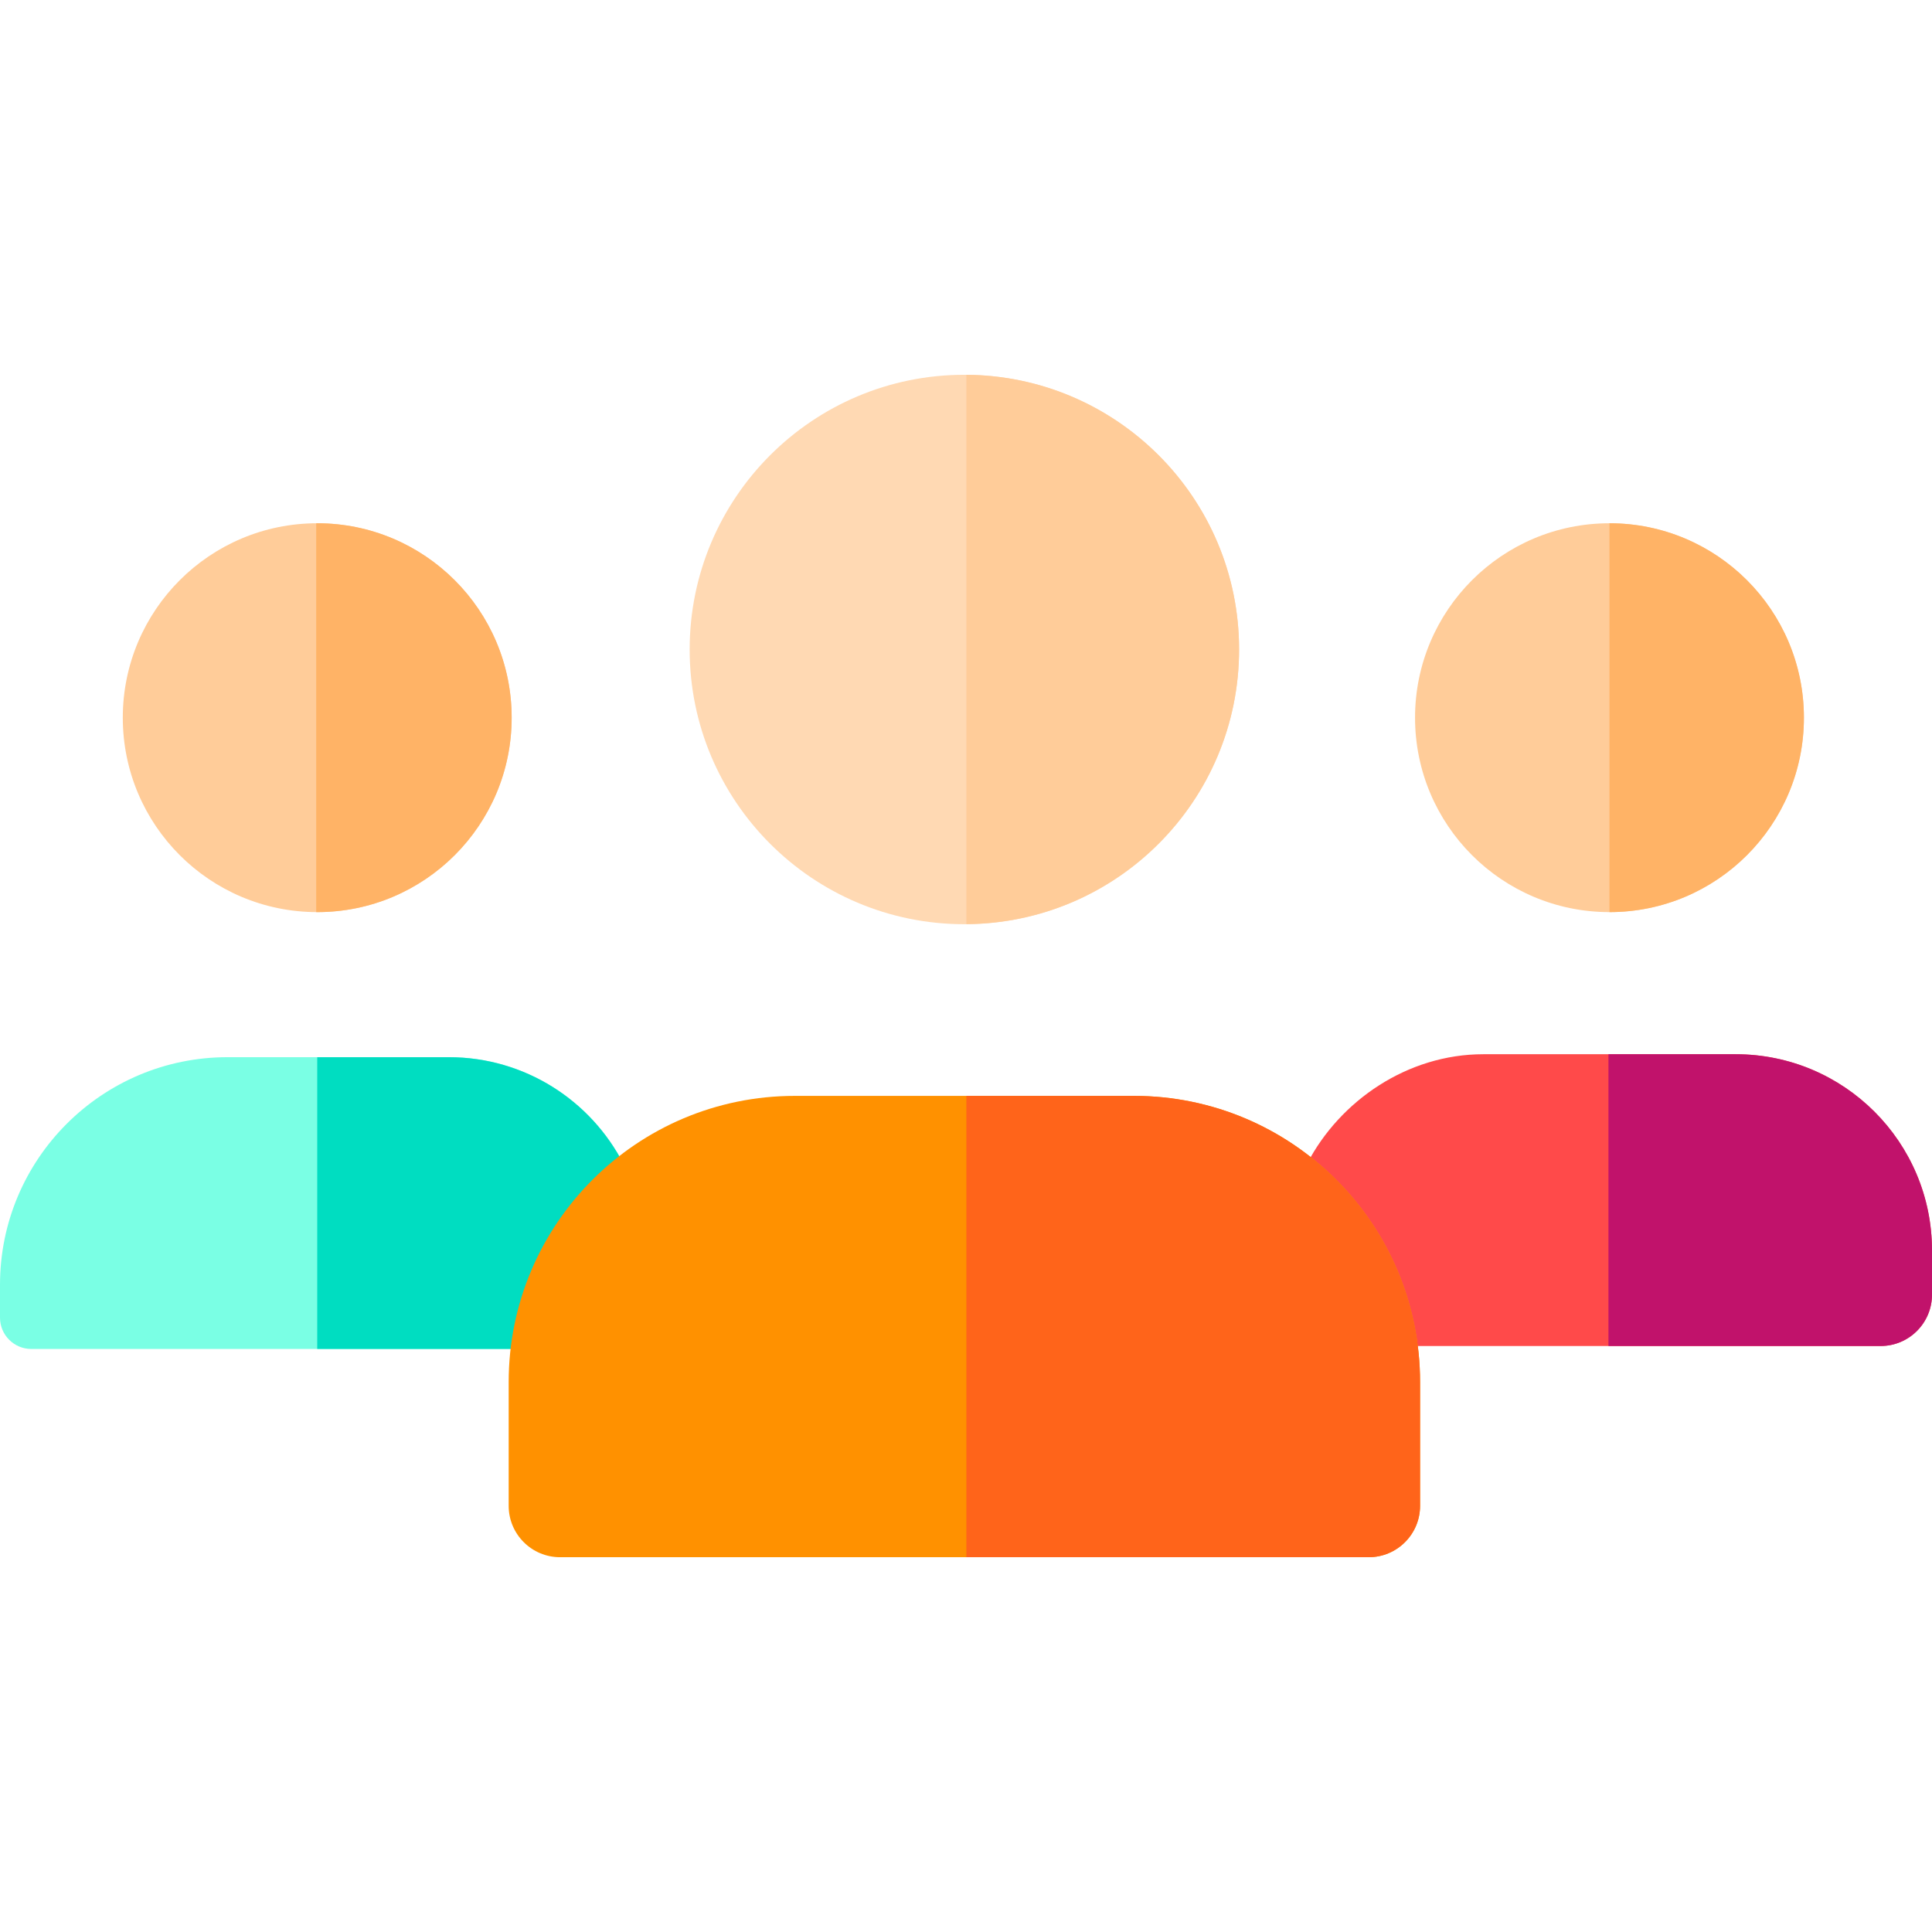
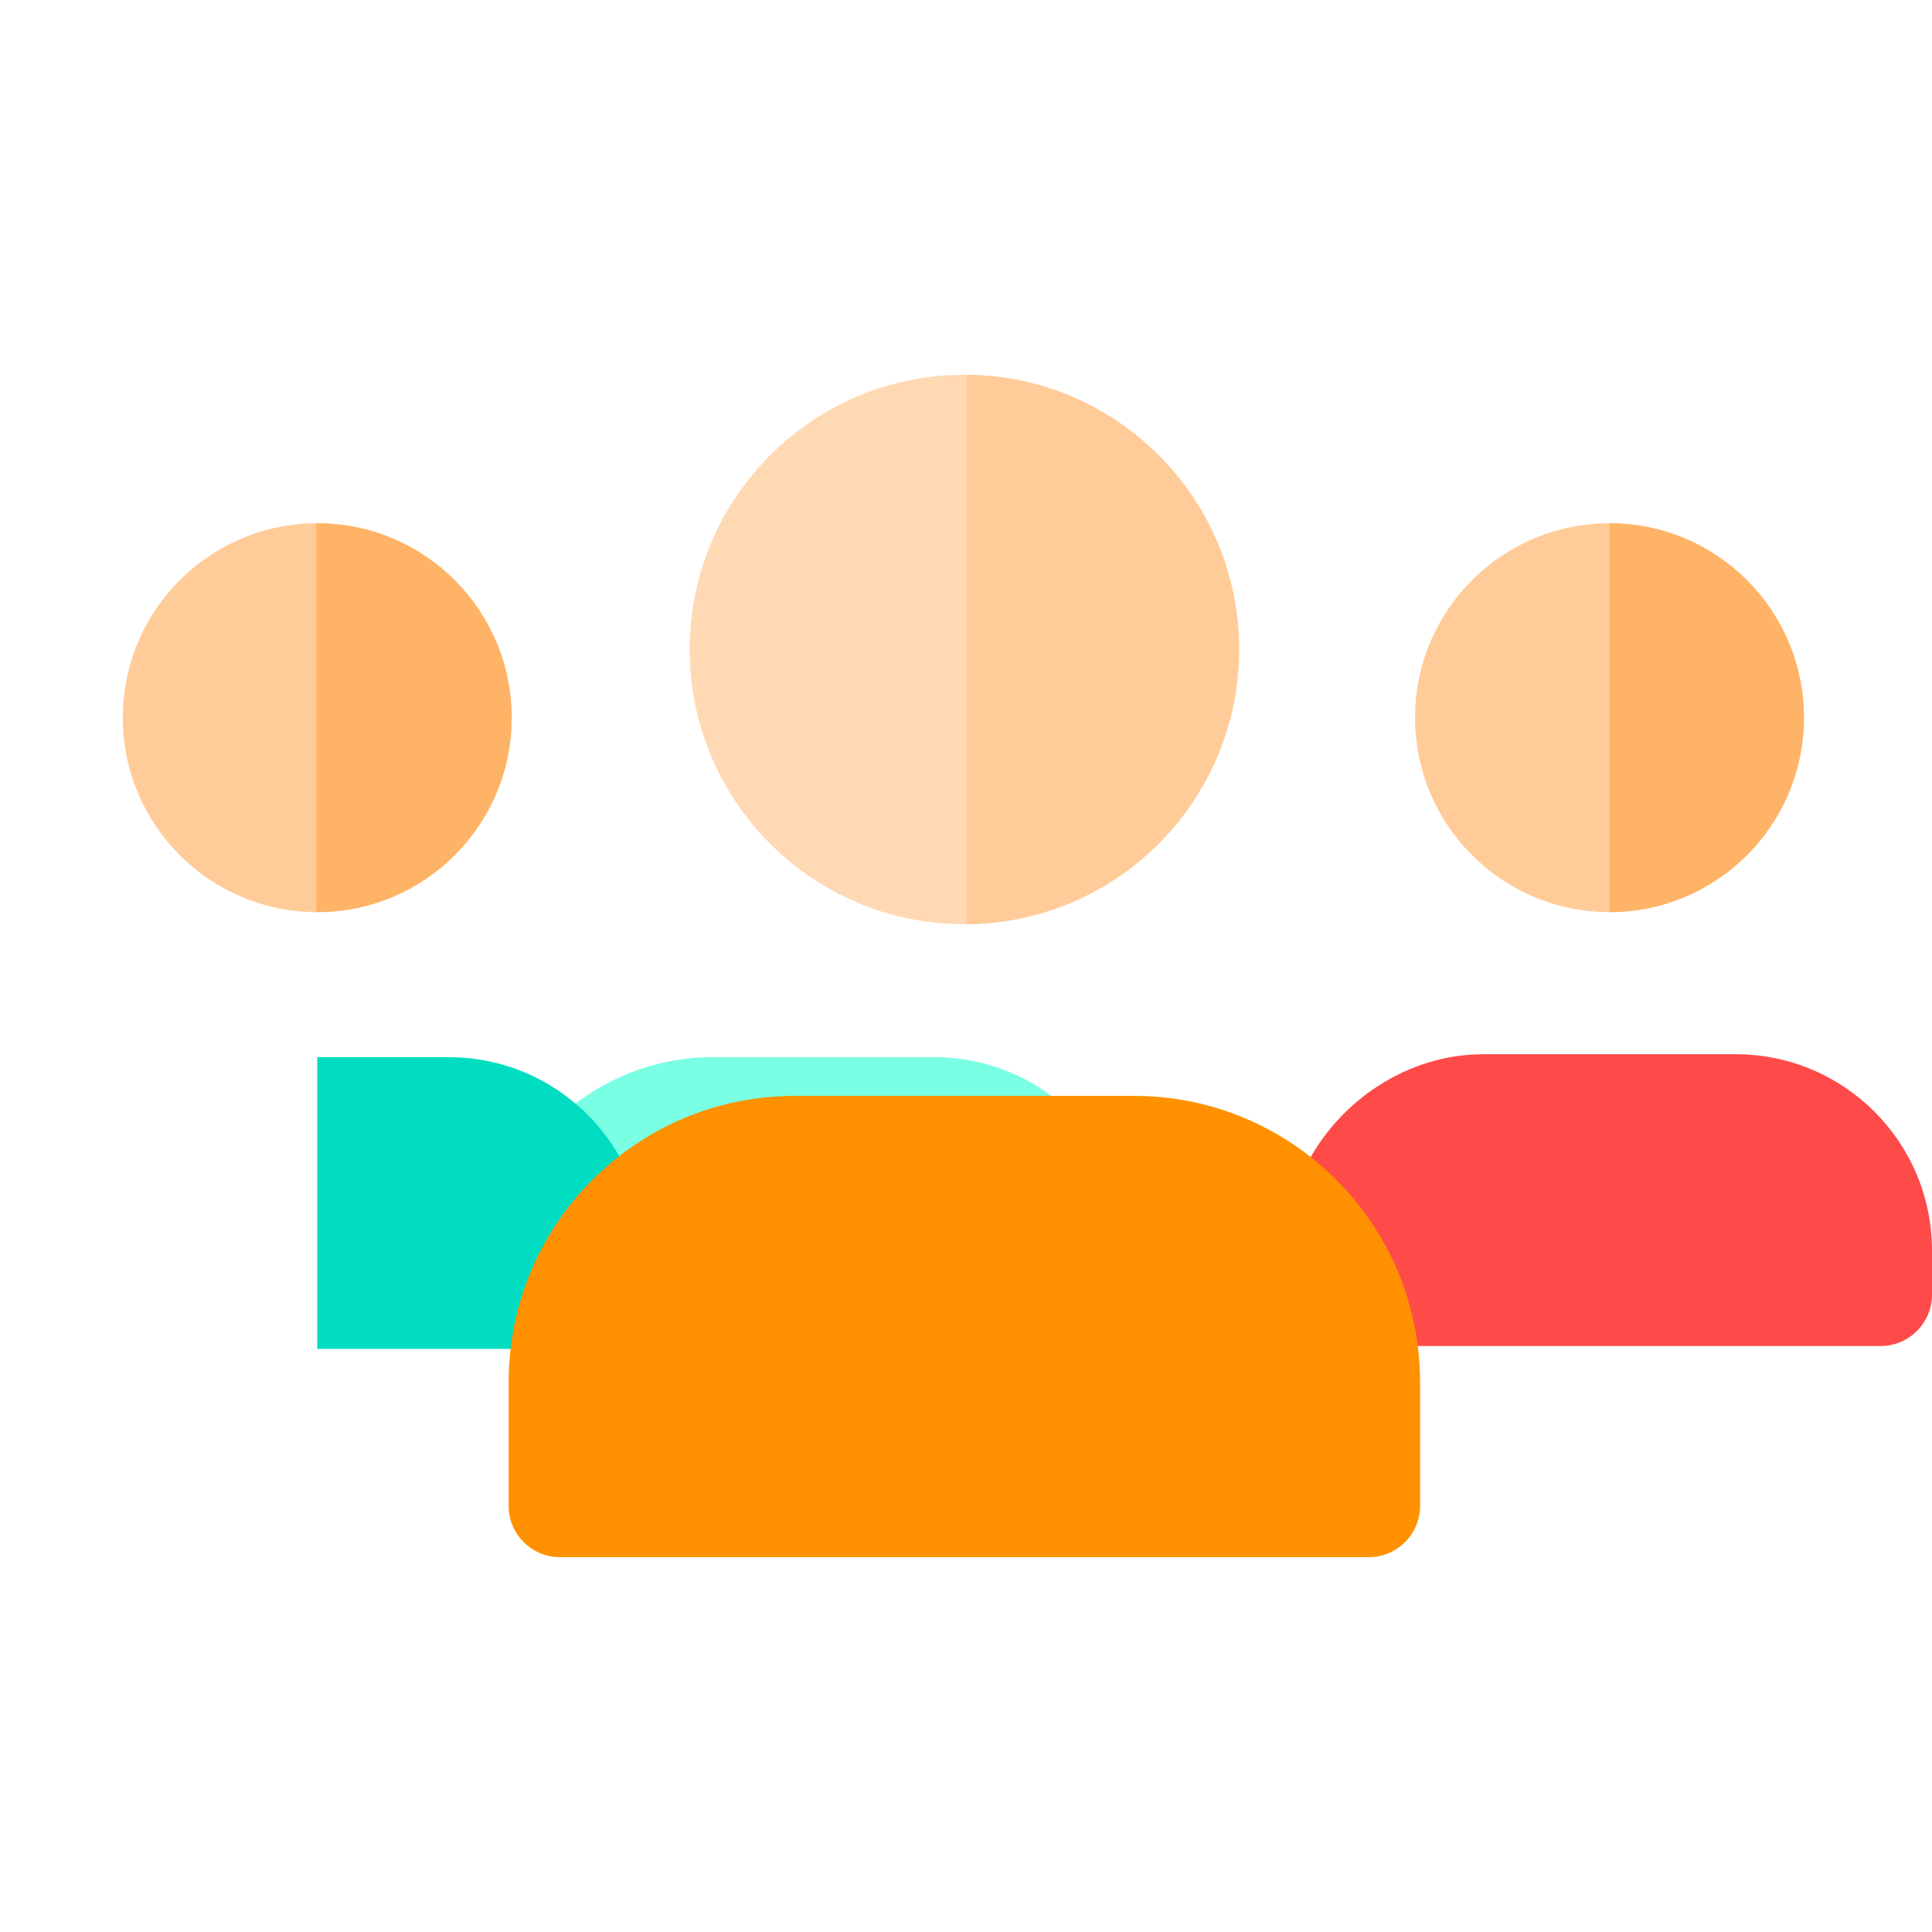
<svg xmlns="http://www.w3.org/2000/svg" id="Layer_1" enable-background="new 0 0 512.204 512.204" height="512" viewBox="0 0 512.204 512.204" width="512">
  <g>
-     <path d="m137.035 357.633h-128.732c-4.586 0-8.303-3.717-8.303-8.303v-8.707c0-33.329 27.019-60.348 60.348-60.348h58.616c20.232 0 37.767 11.544 46.379 28.404" fill="#7affe4" />
+     <path d="m137.035 357.633c-4.586 0-8.303-3.717-8.303-8.303v-8.707c0-33.329 27.019-60.348 60.348-60.348h58.616c20.232 0 37.767 11.544 46.379 28.404" fill="#7affe4" />
    <path d="m118.964 280.275h-34.862v77.358h52.933l28.308-48.954c-8.611-16.86-26.147-28.404-46.379-28.404z" fill="#00ddc1" />
    <path d="m346.568 308.447c8.681-16.649 26.596-28.955 46.672-28.955h66.919c28.744 0 52.045 23.301 52.045 52.045v11.685c0 7.527-6.102 13.628-13.628 13.628h-123.422" fill="#ff4a4a" />
    <circle cx="255.671" cy="172.193" fill="#ffd9b3" r="72.832" />
    <path d="m362.855 412.843h-214.369c-7.527 0-13.628-6.102-13.628-13.628v-32.792c0-41.911 33.976-75.887 75.887-75.887h89.85c41.911 0 75.887 33.976 75.887 75.887v32.792c.001 7.526-6.101 13.628-13.627 13.628z" fill="#ff9100" />
    <g fill="#fc9">
      <circle cx="426.699" cy="190.27" r="51.547" />
      <circle cx="84.102" cy="190.27" r="51.547" />
      <path d="m256.204 99.362v145.637c39.977-.288 72.298-32.773 72.298-72.818s-32.321-72.531-72.298-72.819z" />
    </g>
-     <path d="m300.596 290.535h-44.392v122.307h106.651c7.527 0 13.628-6.102 13.628-13.628v-32.792c0-41.911-33.976-75.887-75.887-75.887z" fill="#ff641a" />
    <path d="m426.699 138.724v103.093c28.468 0 51.547-23.078 51.547-51.547s-23.078-51.546-51.547-51.546z" fill="#ffb366" />
-     <path d="m460.159 279.492h-33.732v77.358h72.149c7.527 0 13.628-6.102 13.628-13.628v-11.685c0-28.744-23.301-52.045-52.045-52.045z" fill="#c1126b" />
    <path d="m84.102 138.724c-.091 0-.181.006-.272.007v103.079c.091 0 .181.007.272.007 28.469 0 51.547-23.078 51.547-51.547 0-28.468-23.078-51.546-51.547-51.546z" fill="#ffb366" />
  </g>
</svg>